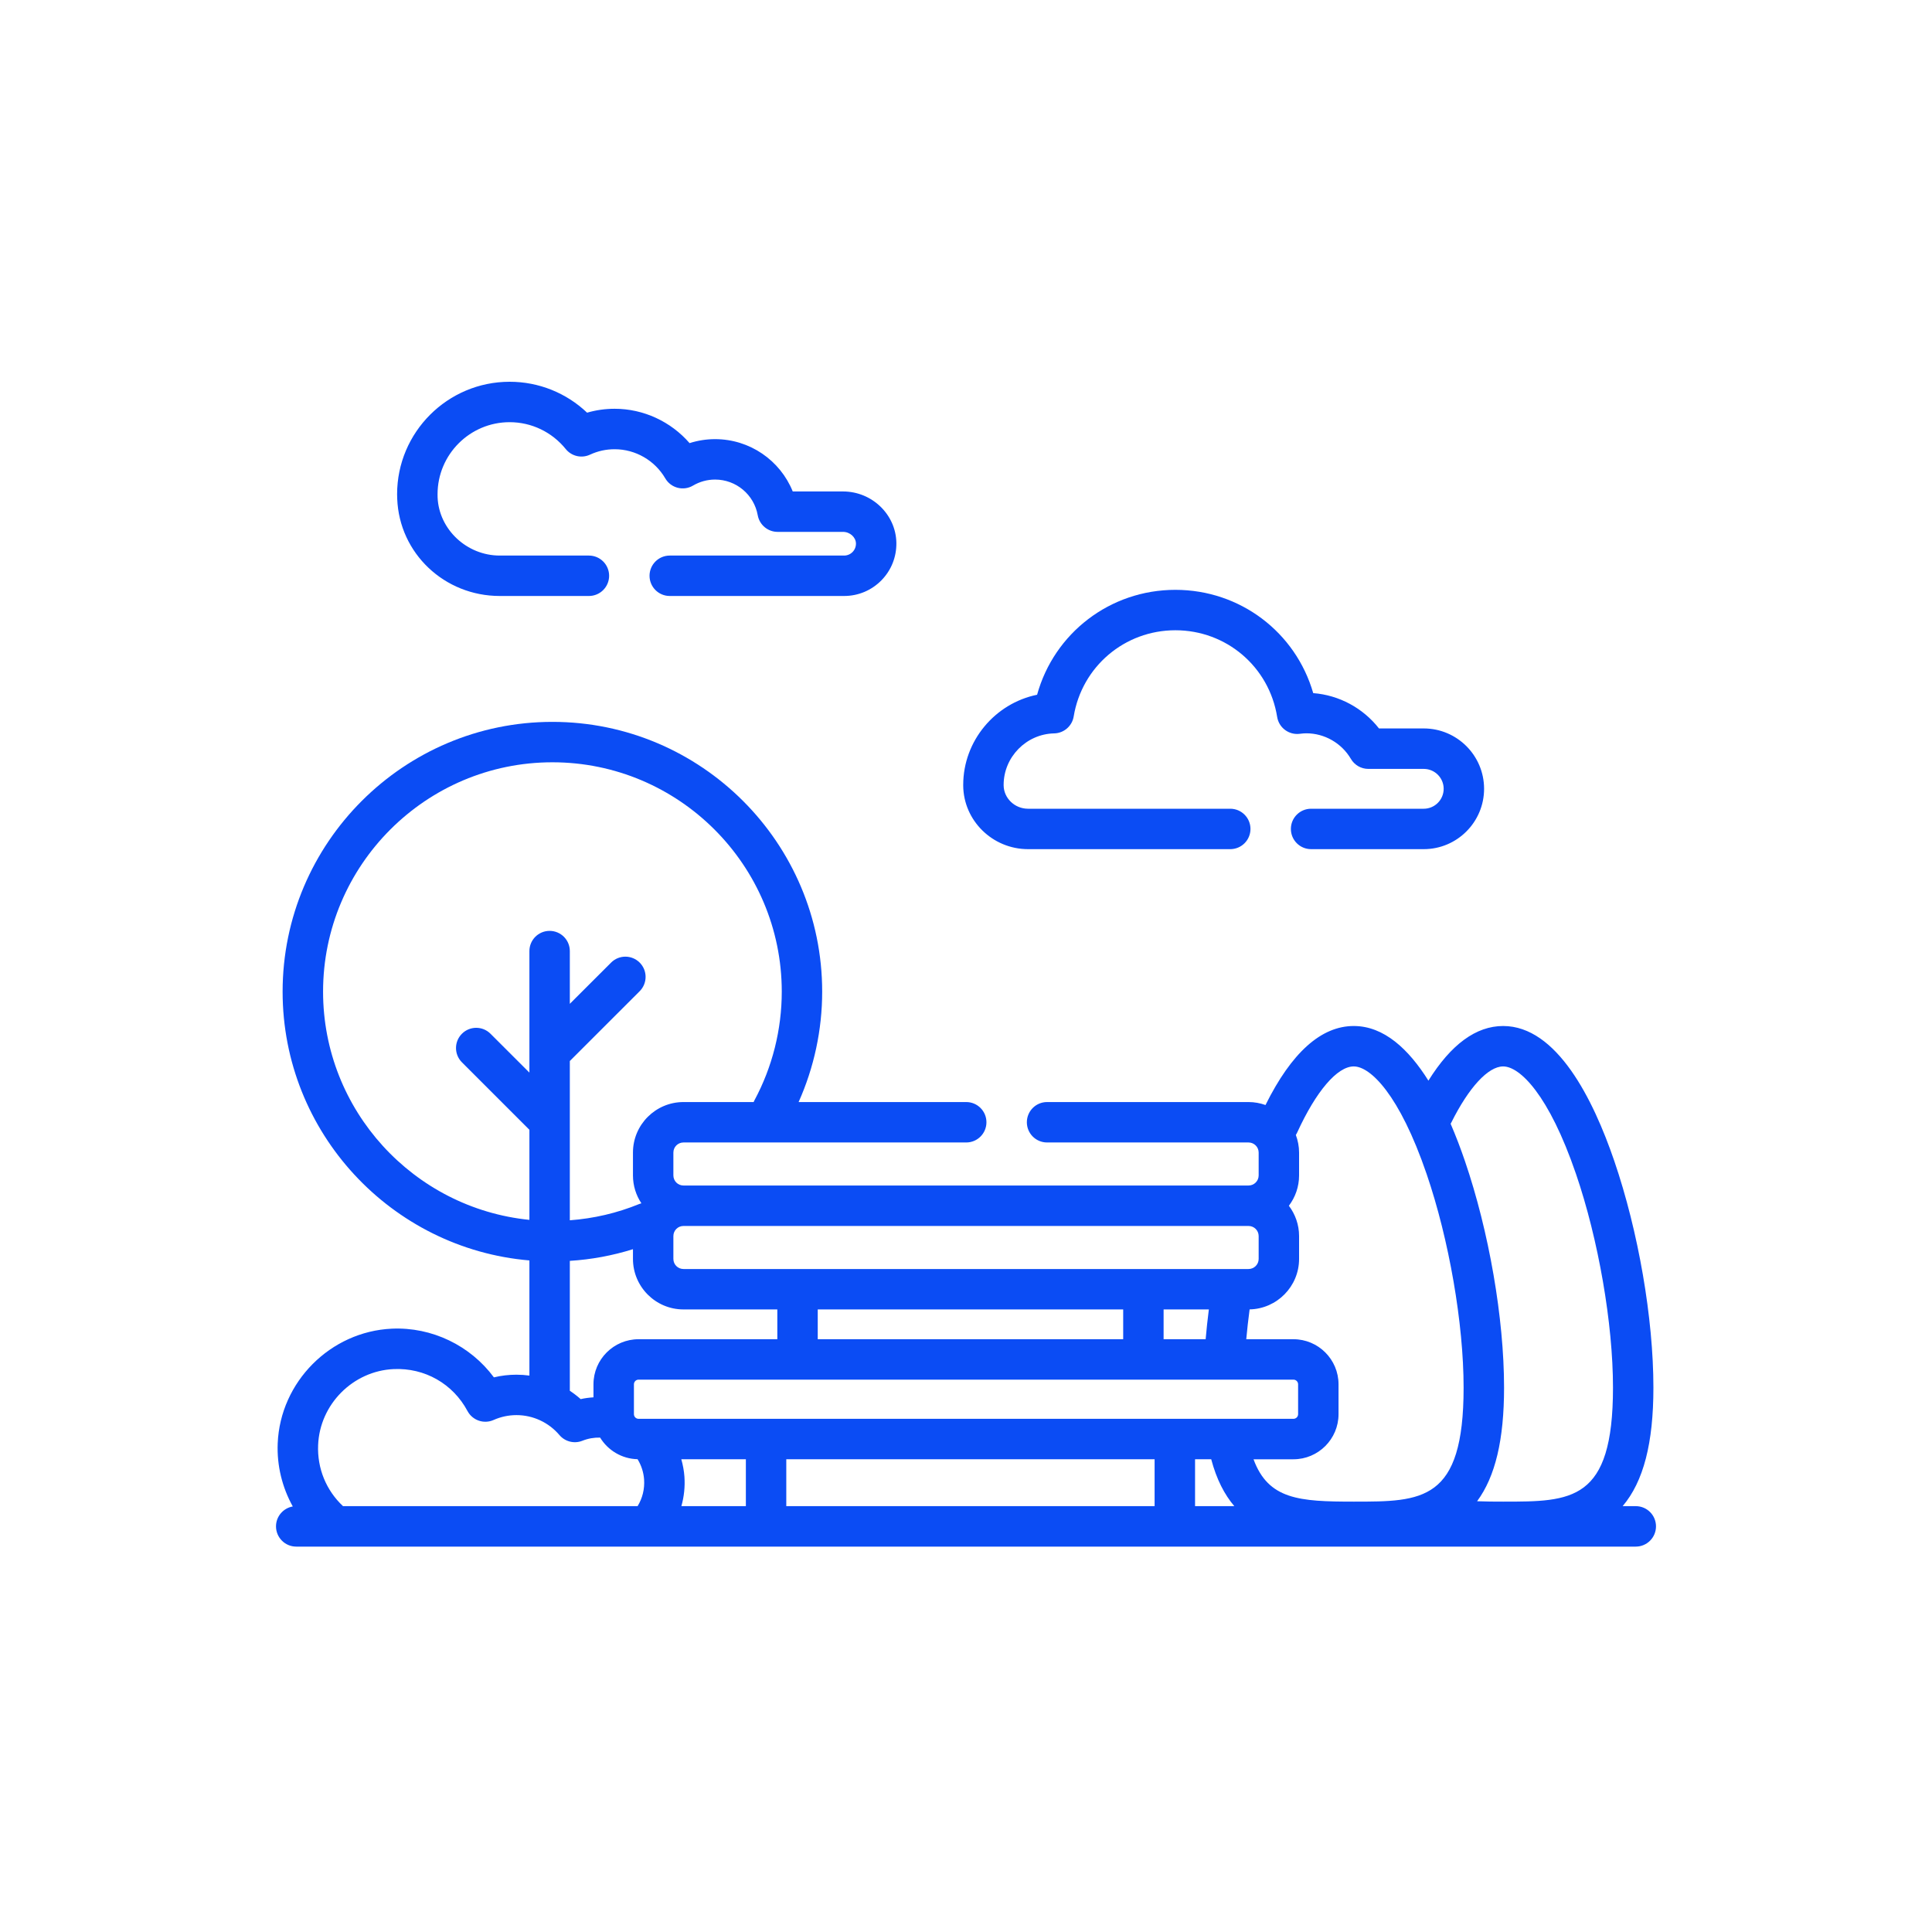
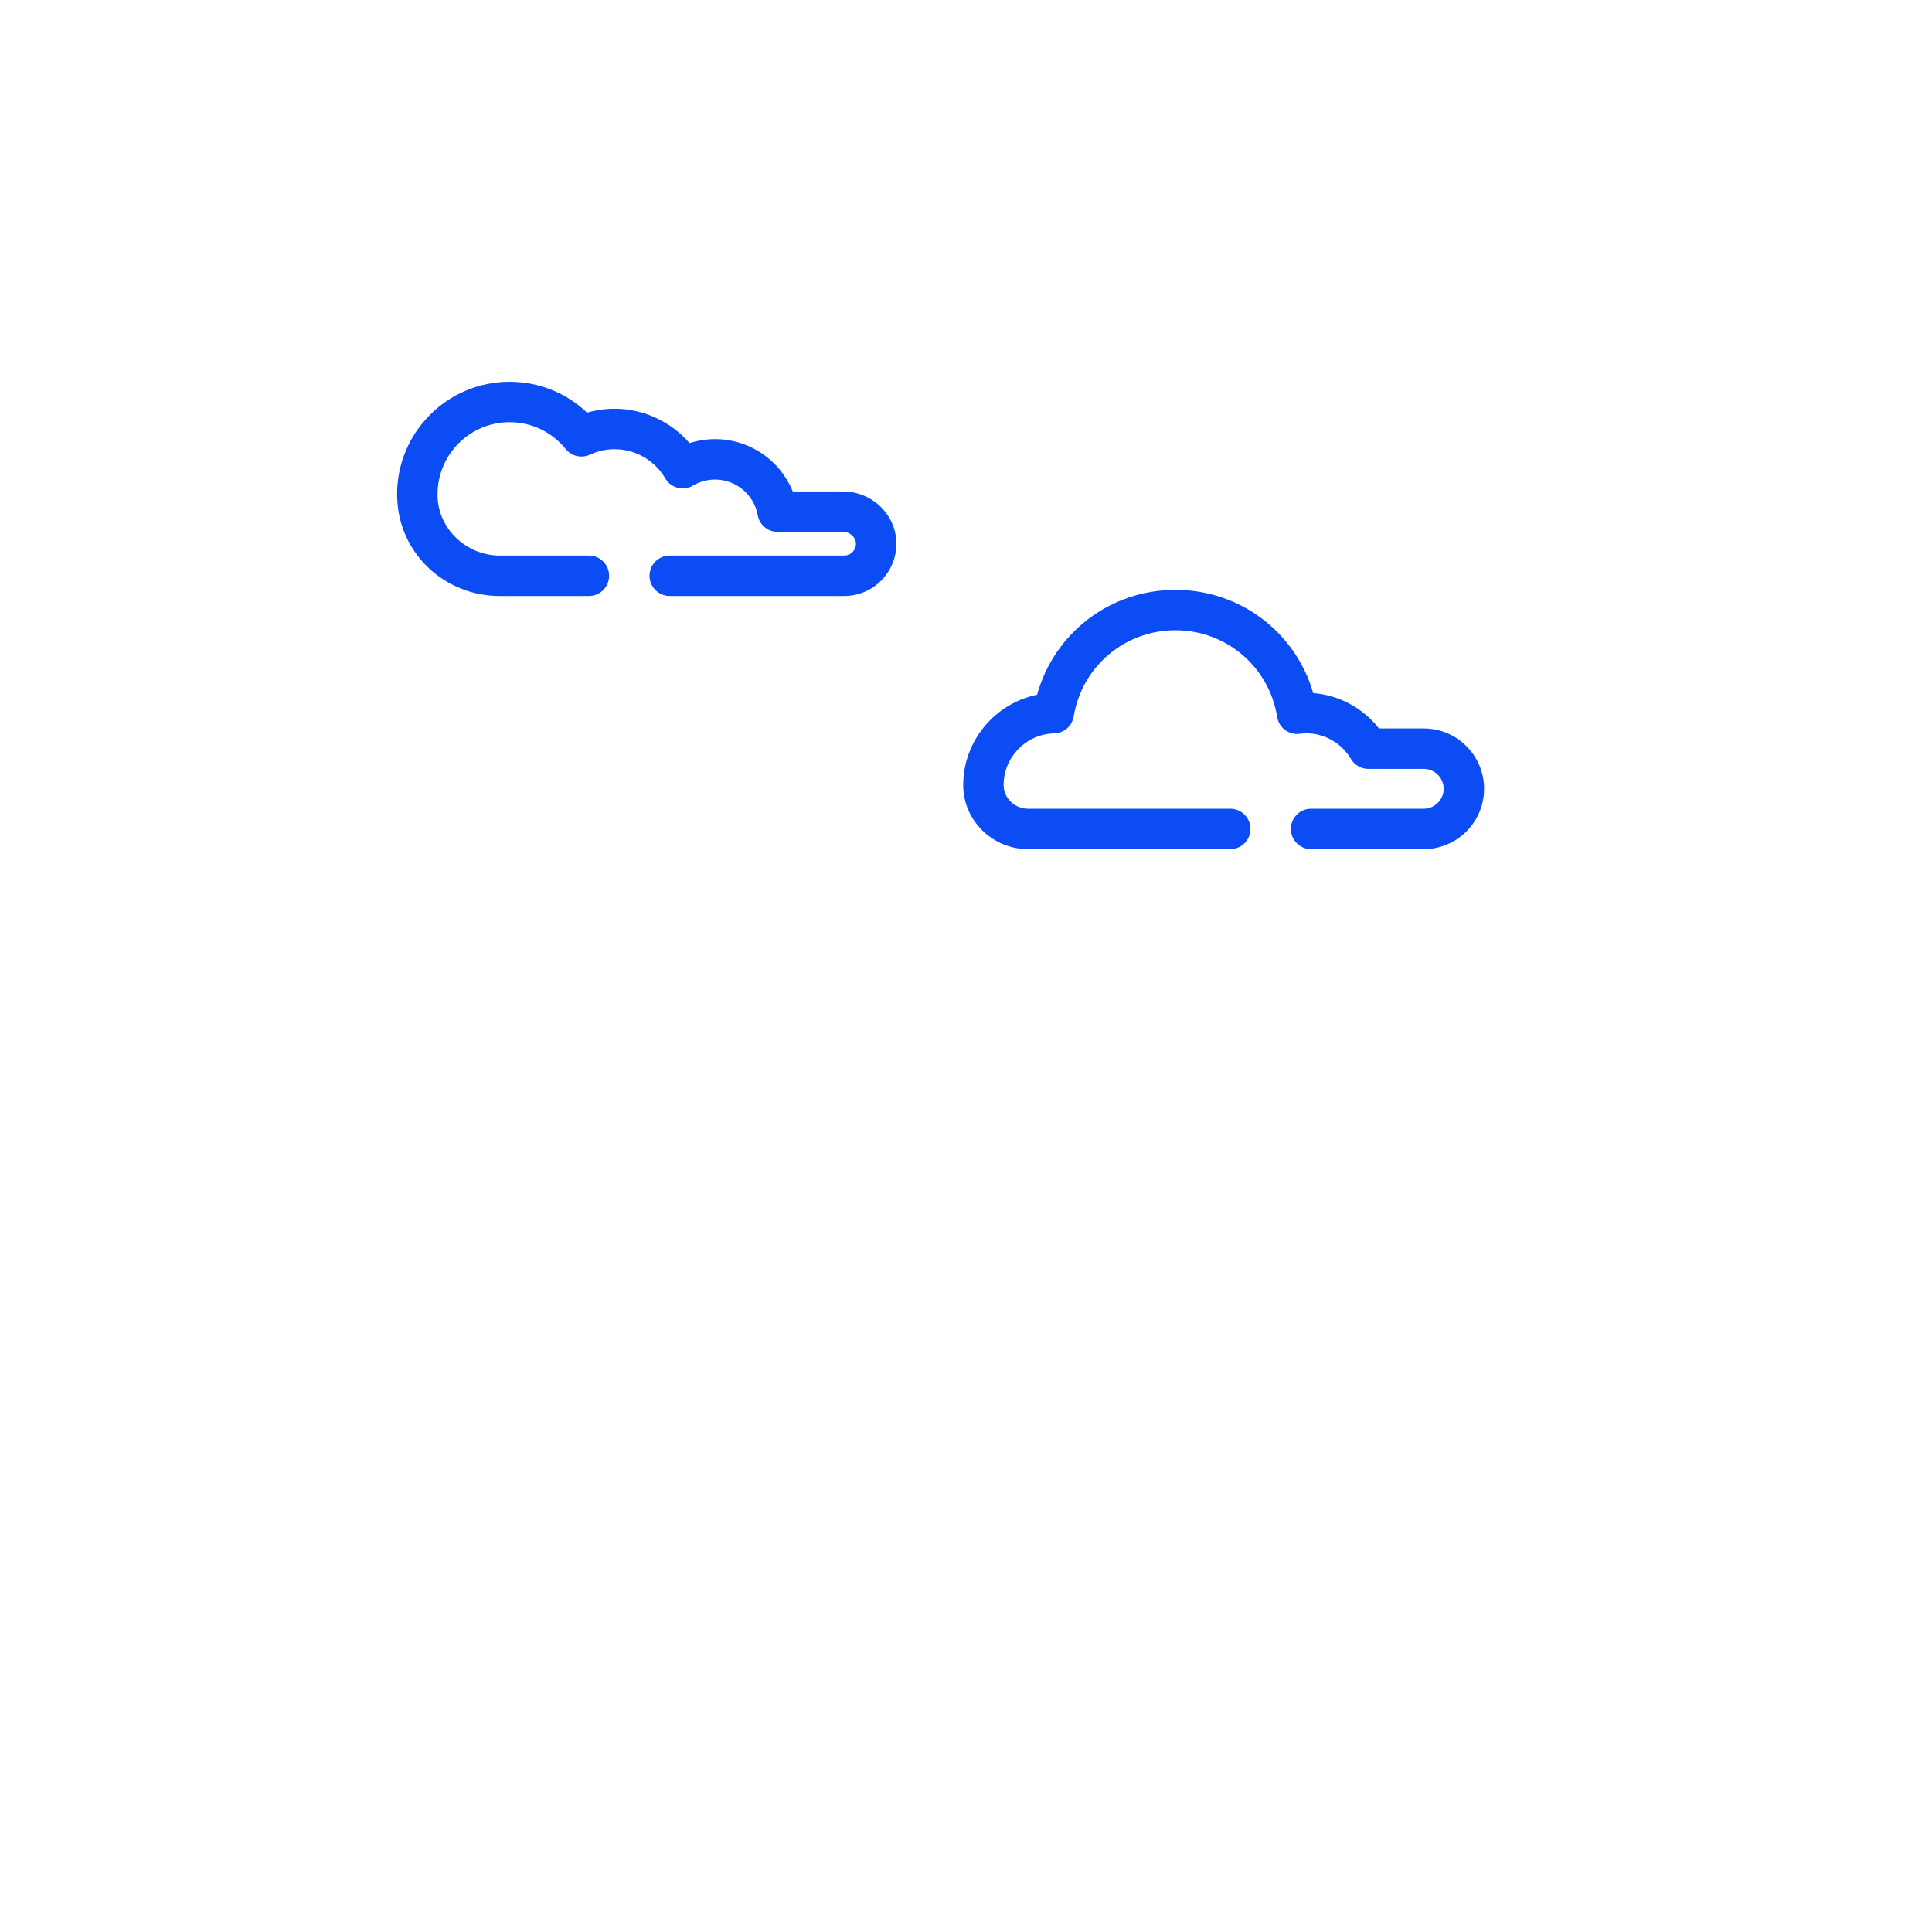
<svg xmlns="http://www.w3.org/2000/svg" width="50" height="50" viewBox="0 0 50 50" fill="none">
  <path d="M12.934 15.424H15.241C15.53 15.424 15.764 15.19 15.764 14.901C15.764 14.612 15.53 14.378 15.241 14.378H12.934C12.08 14.378 11.358 13.701 11.325 12.869C11.324 12.843 11.324 12.817 11.324 12.791C11.324 11.763 12.16 10.926 13.189 10.926C13.755 10.926 14.284 11.18 14.641 11.621C14.792 11.808 15.05 11.868 15.268 11.767C15.47 11.673 15.684 11.626 15.907 11.626C16.444 11.626 16.946 11.915 17.217 12.38C17.287 12.501 17.402 12.588 17.537 12.623C17.672 12.658 17.816 12.638 17.935 12.567C18.108 12.465 18.305 12.411 18.506 12.411C19.05 12.411 19.514 12.8 19.61 13.334C19.655 13.584 19.872 13.765 20.125 13.765H21.818C21.996 13.765 22.149 13.903 22.152 14.065C22.153 14.149 22.122 14.227 22.064 14.286C22.006 14.345 21.928 14.378 21.845 14.378H17.333C17.044 14.378 16.81 14.612 16.81 14.901C16.81 15.19 17.044 15.424 17.333 15.424H21.845C22.211 15.424 22.554 15.28 22.811 15.019C23.067 14.758 23.204 14.412 23.198 14.046C23.185 13.314 22.566 12.719 21.818 12.719H20.516C20.191 11.914 19.404 11.365 18.506 11.365C18.281 11.365 18.058 11.4 17.846 11.468C17.363 10.911 16.655 10.579 15.907 10.579C15.663 10.579 15.424 10.613 15.194 10.68C14.655 10.168 13.943 9.88 13.189 9.88C11.583 9.88 10.277 11.186 10.277 12.791C10.277 12.831 10.278 12.87 10.28 12.91C10.335 14.32 11.501 15.424 12.934 15.424V15.424Z" fill="#0B4CF4" />
-   <path d="M42.334 38.979H41.994C42.535 38.34 42.79 37.348 42.79 35.912C42.79 34.12 42.402 31.87 41.776 30.041C41.232 28.45 40.291 26.553 38.901 26.553C38.201 26.553 37.553 27.028 36.967 27.967C36.459 27.156 35.819 26.553 35.035 26.553C34.192 26.553 33.424 27.241 32.751 28.598C32.614 28.549 32.466 28.521 32.312 28.521H27.098C26.809 28.521 26.575 28.755 26.575 29.044C26.575 29.333 26.809 29.567 27.098 29.567H32.312C32.456 29.567 32.574 29.684 32.574 29.828V30.42C32.574 30.564 32.456 30.681 32.312 30.681H17.688C17.544 30.681 17.427 30.564 17.427 30.42V29.828C17.427 29.684 17.544 29.567 17.688 29.567H25.006C25.295 29.567 25.529 29.333 25.529 29.044C25.529 28.755 25.295 28.521 25.006 28.521H20.668C21.068 27.627 21.278 26.649 21.278 25.664C21.278 21.814 18.146 18.682 14.296 18.682C10.447 18.682 7.314 21.814 7.314 25.664C7.314 29.313 10.129 32.317 13.701 32.62V35.6C13.591 35.585 13.479 35.577 13.366 35.577C13.168 35.577 12.972 35.6 12.782 35.646C12.173 34.823 11.178 34.338 10.139 34.386C8.55 34.46 7.253 35.763 7.187 37.353C7.163 37.929 7.303 38.494 7.577 38.987C7.331 39.03 7.143 39.244 7.143 39.502C7.143 39.791 7.377 40.026 7.666 40.026H8.683H42.334C42.623 40.026 42.857 39.791 42.857 39.502C42.857 39.213 42.623 38.979 42.334 38.979V38.979ZM17.713 38.216C17.702 38.064 17.674 37.913 17.632 37.765H19.303V38.979H17.634C17.703 38.735 17.731 38.478 17.713 38.216V38.216ZM29.068 33.888V34.659H21.163V33.888H29.068ZM31.285 33.888C31.251 34.15 31.224 34.407 31.202 34.659H30.114V33.888H31.285ZM33.474 35.705C33.541 35.705 33.595 35.759 33.595 35.826V36.599C33.595 36.665 33.541 36.719 33.474 36.719H16.526C16.46 36.719 16.406 36.665 16.406 36.599V35.826C16.406 35.759 16.46 35.705 16.526 35.705H33.474ZM20.349 37.765H29.881V38.979H20.349V37.765ZM30.928 37.765H31.346C31.484 38.286 31.69 38.681 31.944 38.979H30.928V37.765H30.928ZM37.56 29.051C38.013 28.142 38.514 27.599 38.901 27.599C39.332 27.599 40.084 28.328 40.786 30.38C41.368 32.081 41.744 34.253 41.744 35.912C41.744 38.862 40.674 38.862 38.901 38.862C38.682 38.862 38.453 38.861 38.227 38.852C38.7 38.212 38.925 37.257 38.925 35.912C38.925 34.12 38.536 31.87 37.91 30.041C37.803 29.728 37.68 29.403 37.542 29.083C37.548 29.073 37.555 29.062 37.56 29.051V29.051ZM35.035 27.599C35.466 27.599 36.218 28.328 36.92 30.38C37.502 32.081 37.878 34.253 37.878 35.912C37.878 38.862 36.808 38.862 35.035 38.862C33.628 38.862 32.825 38.809 32.441 37.766H33.474C34.118 37.766 34.641 37.242 34.641 36.599V35.826C34.641 35.182 34.117 34.659 33.474 34.659H32.253C32.276 34.407 32.305 34.149 32.34 33.887C33.048 33.872 33.62 33.292 33.62 32.581V31.989C33.62 31.695 33.521 31.424 33.356 31.205C33.521 30.986 33.62 30.715 33.62 30.42V29.829C33.62 29.668 33.589 29.515 33.536 29.372C33.549 29.352 33.562 29.33 33.572 29.307C34.062 28.238 34.608 27.599 35.035 27.599V27.599ZM32.312 31.728C32.456 31.728 32.574 31.845 32.574 31.989V32.581C32.574 32.725 32.456 32.842 32.312 32.842H17.688C17.544 32.842 17.427 32.725 17.427 32.581V31.989C17.427 31.845 17.544 31.728 17.688 31.728H32.312ZM8.361 25.664C8.361 22.391 11.024 19.728 14.296 19.728C17.569 19.728 20.232 22.391 20.232 25.664C20.232 26.646 19.987 27.619 19.524 28.478C19.517 28.492 19.51 28.506 19.504 28.521H17.688C16.967 28.521 16.381 29.108 16.381 29.828V30.42C16.381 30.686 16.461 30.934 16.599 31.141C16.579 31.147 16.559 31.153 16.54 31.161C15.967 31.395 15.365 31.535 14.747 31.581V27.459L16.555 25.652C16.759 25.447 16.759 25.116 16.555 24.912C16.35 24.707 16.019 24.707 15.815 24.912L14.747 25.979V24.614C14.747 24.325 14.513 24.091 14.224 24.091C13.935 24.091 13.701 24.325 13.701 24.614V27.759L12.694 26.753C12.49 26.549 12.159 26.549 11.955 26.753C11.75 26.957 11.75 27.289 11.955 27.493L13.701 29.239V31.57C10.707 31.27 8.361 28.736 8.361 25.664V25.664ZM14.747 32.631C15.305 32.596 15.851 32.495 16.381 32.329V32.581C16.381 33.301 16.967 33.888 17.688 33.888H20.117V34.659H16.526C15.883 34.659 15.359 35.182 15.359 35.825V36.163C15.248 36.17 15.137 36.184 15.028 36.209C14.939 36.13 14.845 36.058 14.747 35.993V32.631H14.747ZM8.877 38.979C8.441 38.57 8.208 38.002 8.233 37.397C8.276 36.343 9.135 35.48 10.187 35.432C10.991 35.395 11.722 35.811 12.099 36.518C12.229 36.76 12.523 36.861 12.774 36.749C12.961 36.666 13.161 36.623 13.366 36.623C13.795 36.623 14.2 36.812 14.478 37.139C14.624 37.311 14.863 37.37 15.071 37.287C15.219 37.228 15.373 37.201 15.531 37.205C15.732 37.533 16.09 37.755 16.5 37.764C16.598 37.923 16.656 38.104 16.669 38.288C16.686 38.535 16.627 38.774 16.501 38.979H8.877Z" fill="#0B4CF4" />
  <path d="M26.606 21.976H31.839C32.128 21.976 32.362 21.742 32.362 21.453C32.362 21.164 32.128 20.93 31.839 20.93H26.606C26.26 20.93 25.977 20.657 25.974 20.323C25.974 20.321 25.974 20.315 25.974 20.313C25.974 19.593 26.561 18.995 27.281 18.98C27.533 18.975 27.746 18.791 27.787 18.542C28 17.25 29.107 16.311 30.419 16.311C31.737 16.311 32.845 17.255 33.053 18.555C33.098 18.834 33.356 19.026 33.636 18.991C33.704 18.982 33.758 18.978 33.808 18.978C34.28 18.978 34.721 19.232 34.961 19.64C35.054 19.8 35.226 19.899 35.412 19.899H36.846C37.131 19.899 37.362 20.13 37.362 20.414C37.362 20.698 37.131 20.93 36.846 20.93H33.931C33.642 20.93 33.408 21.164 33.408 21.453C33.408 21.742 33.642 21.976 33.931 21.976H36.846C37.708 21.976 38.408 21.275 38.408 20.414C38.408 19.553 37.708 18.852 36.846 18.852H35.688C35.276 18.325 34.656 17.989 33.986 17.938C33.532 16.365 32.098 15.265 30.419 15.265C28.727 15.265 27.281 16.385 26.84 17.98C25.754 18.201 24.928 19.171 24.928 20.313L24.928 20.33C24.934 21.237 25.687 21.976 26.606 21.976V21.976Z" fill="#0B4CF4" />
</svg>